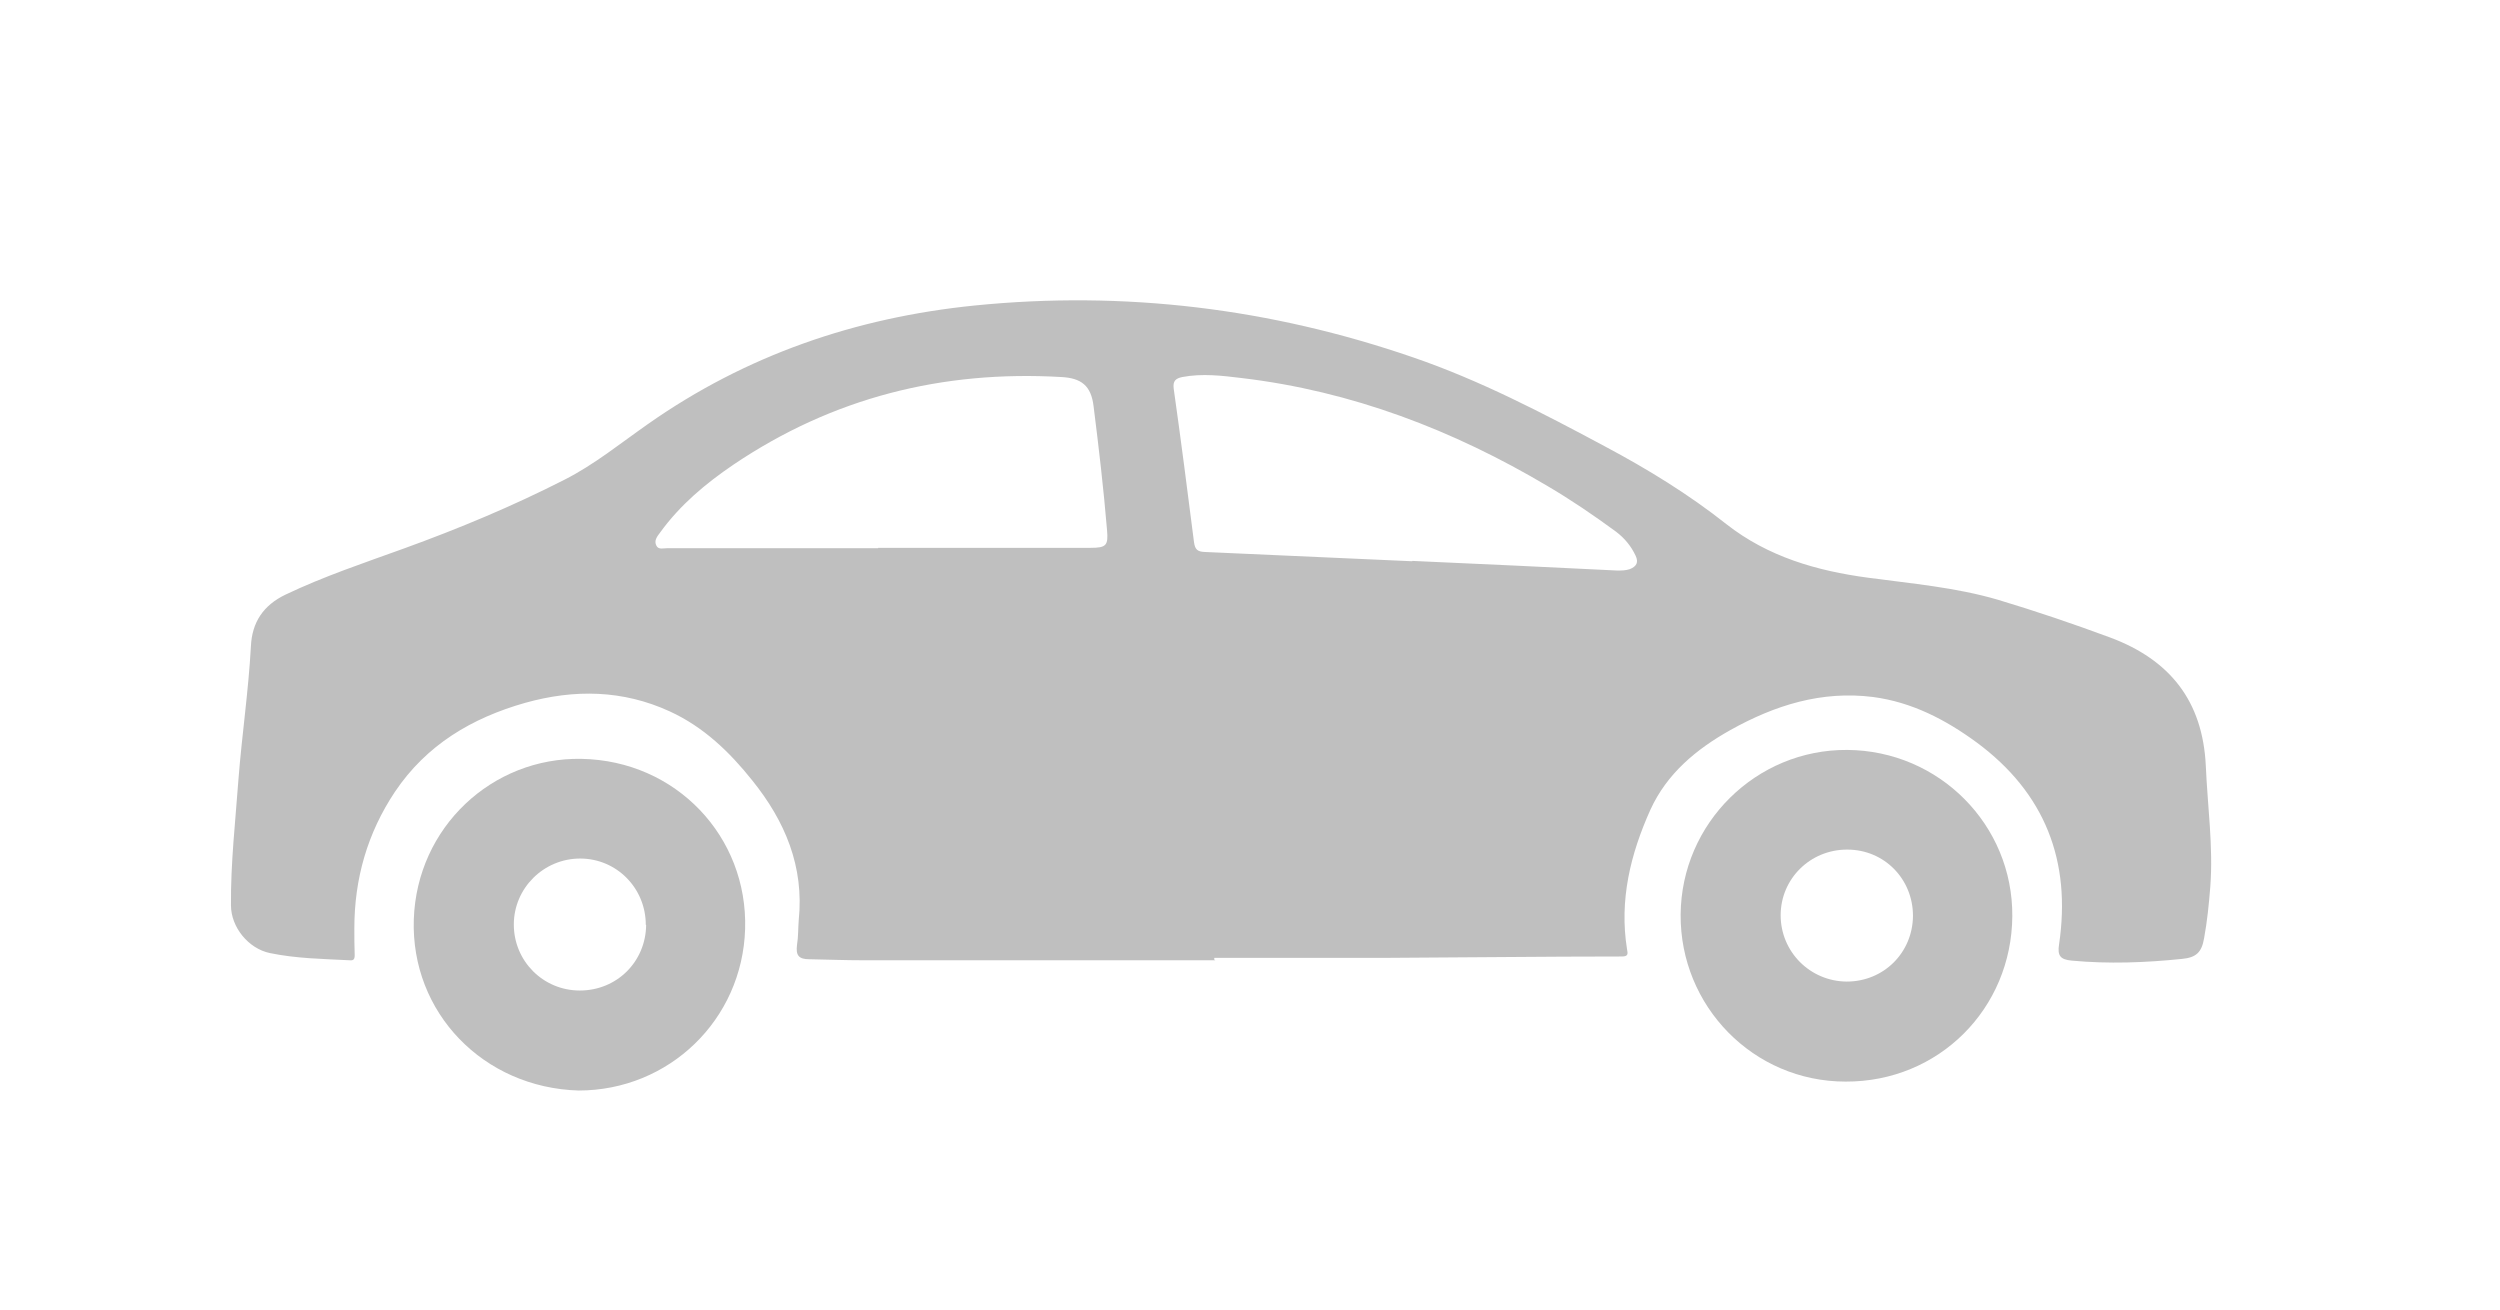
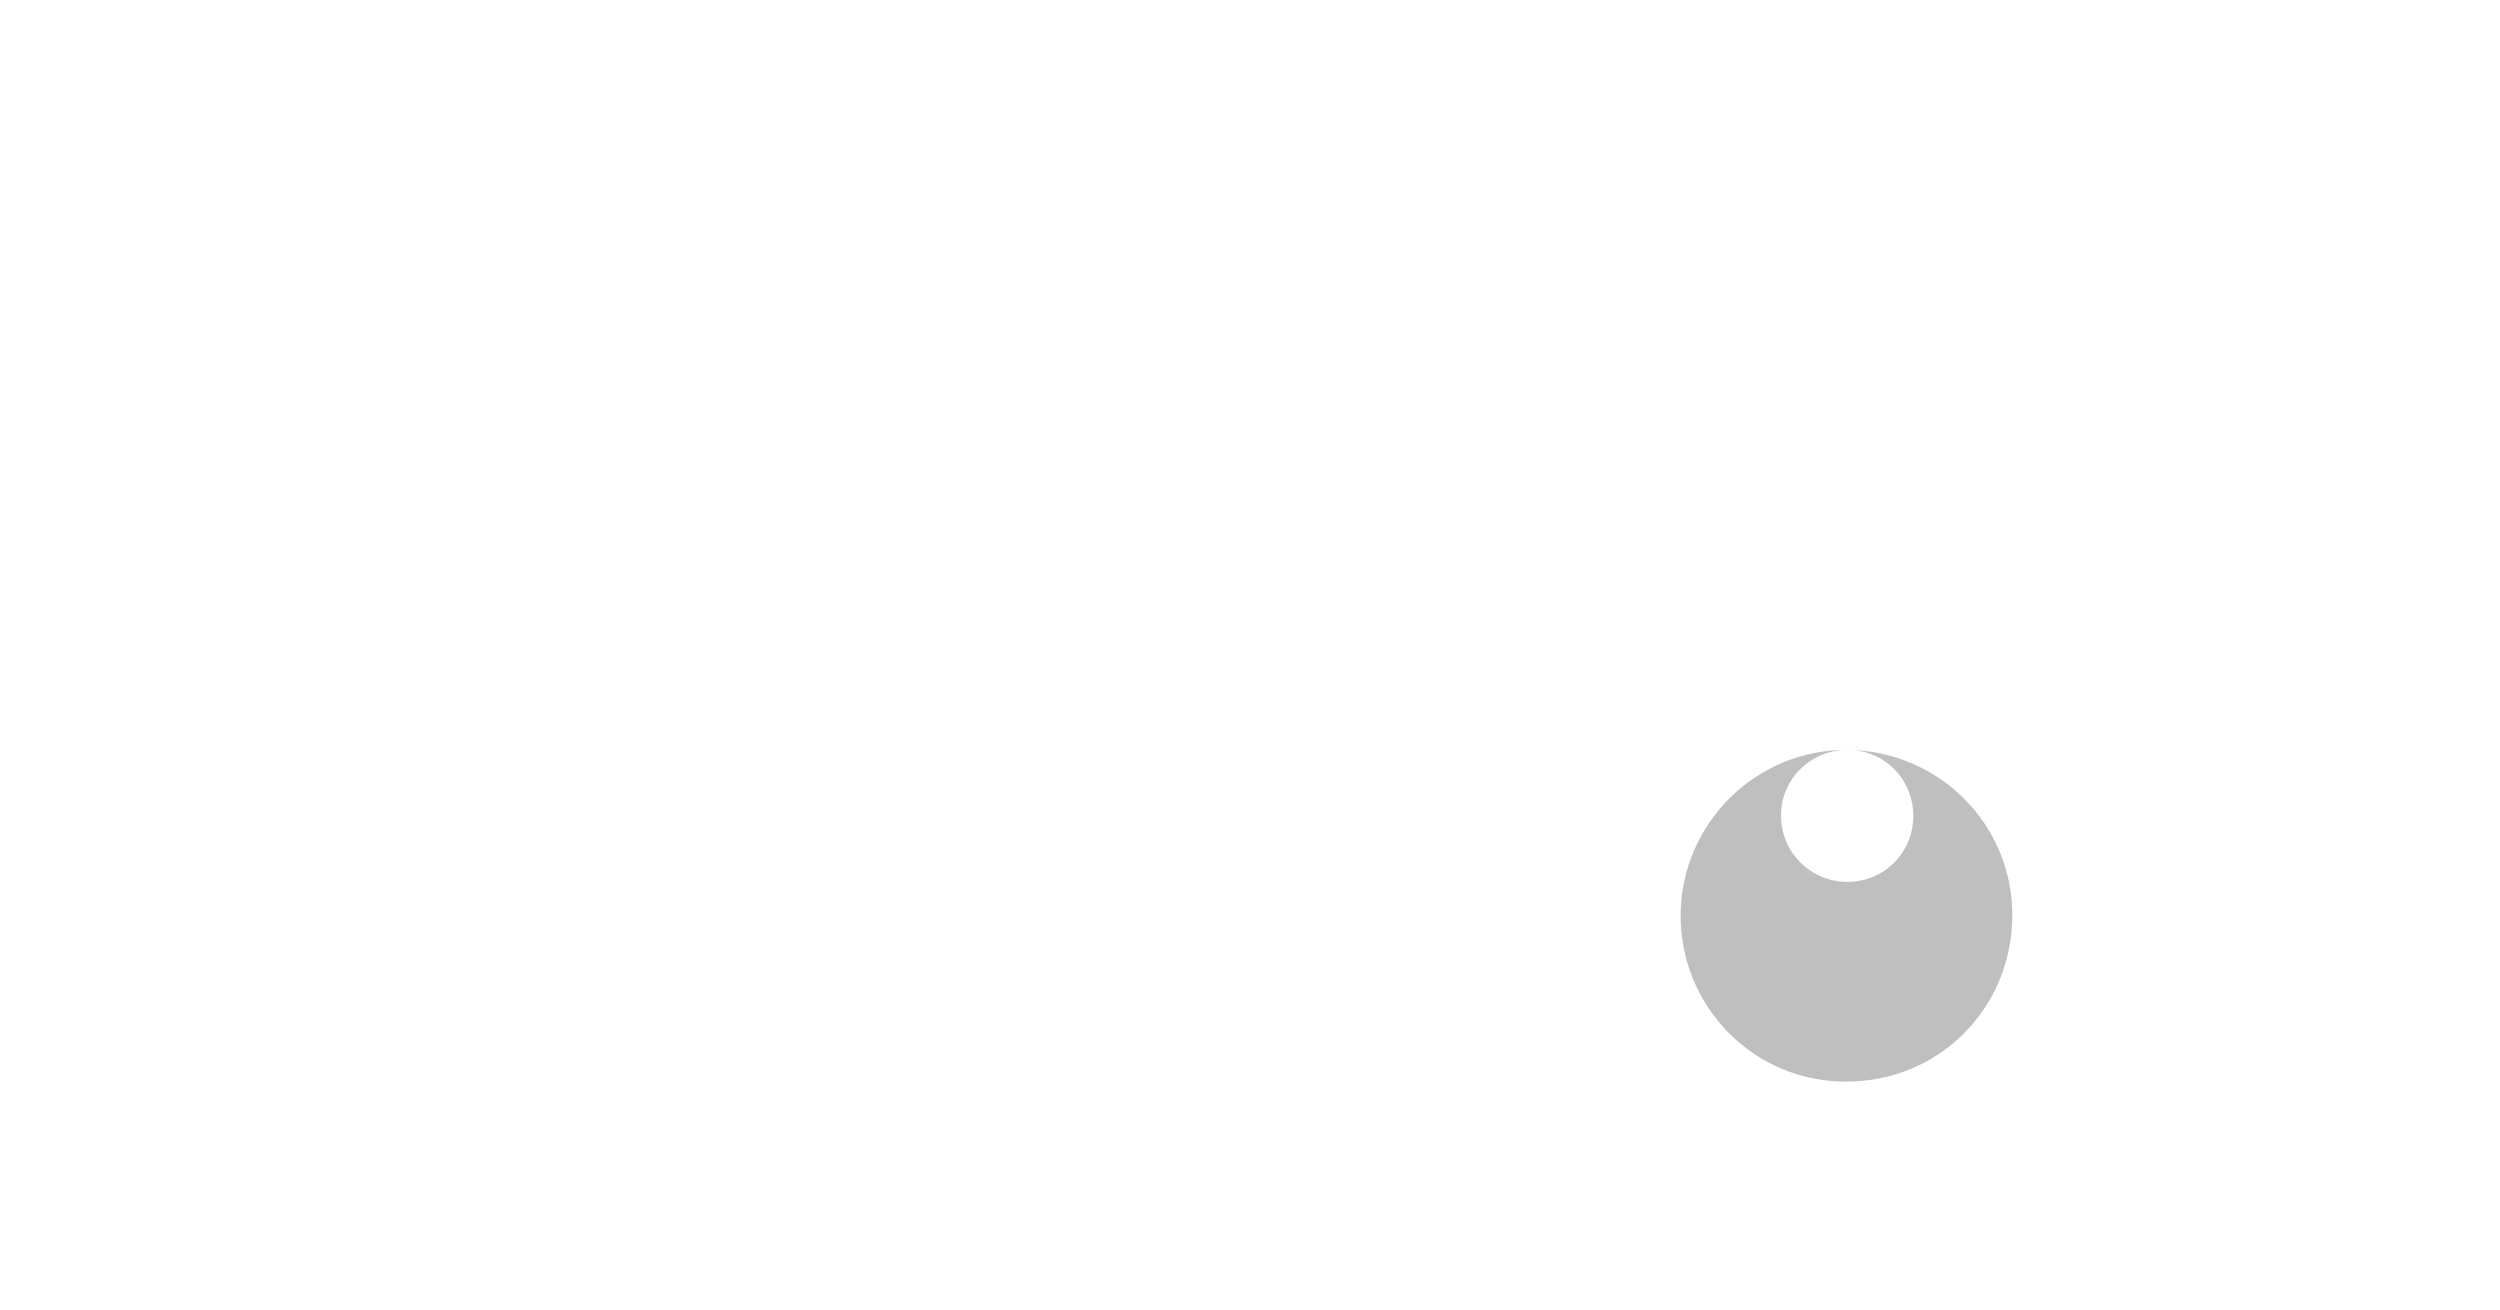
<svg xmlns="http://www.w3.org/2000/svg" id="_Слой_4" data-name="Слой 4" viewBox="0 0 72.74 38.12">
  <defs>
    <style> .cls-1 { opacity: .25; } .cls-2 { stroke-width: 0px; } </style>
  </defs>
  <g class="cls-1">
    <g>
-       <path class="cls-2" d="M35.36,27.94c-3.41,0-6.82,0-10.23,0-.53,0-1.05-.02-1.58-.03-.31,0-.4-.11-.36-.42.04-.24.03-.48.05-.72.16-1.56-.4-2.88-1.35-4.06-.66-.83-1.42-1.56-2.4-2.01-1.37-.63-2.78-.65-4.21-.25-1.55.44-2.87,1.22-3.79,2.59-.8,1.2-1.18,2.53-1.18,3.97,0,.26,0,.52.01.78,0,.13-.04.16-.15.15-.78-.04-1.55-.05-2.32-.21-.62-.13-1.13-.75-1.13-1.39-.01-1.23.13-2.46.22-3.69.1-1.28.29-2.55.36-3.84.03-.7.36-1.2,1.01-1.51,1.11-.53,2.28-.92,3.44-1.34,1.6-.58,3.16-1.23,4.67-2,.87-.44,1.63-1.06,2.43-1.62,2.86-2.01,6.05-3.1,9.5-3.45,4.36-.44,8.62.08,12.77,1.51,1.95.67,3.77,1.62,5.58,2.59,1.24.66,2.43,1.39,3.53,2.26,1.21.95,2.63,1.36,4.13,1.56,1.26.17,2.54.28,3.77.64,1.1.33,2.19.7,3.27,1.1,1.74.65,2.69,1.85,2.78,3.73.05,1.18.22,2.35.13,3.53-.04.5-.09,1-.18,1.49-.07.41-.23.56-.64.6-1.07.11-2.14.15-3.21.05-.34-.03-.42-.15-.37-.47.36-2.43-.41-4.41-2.4-5.88-.9-.66-1.88-1.17-3.01-1.32-1.5-.19-2.86.24-4.15.96-1,.56-1.85,1.27-2.33,2.32-.58,1.29-.91,2.63-.68,4.06.02.12.05.21-.15.21-2.29,0-4.59.03-6.88.04-1.66,0-3.32,0-4.98,0,0,.02,0,.04,0,.05ZM25.55,15.94s0,0,0,0c2.06,0,4.12,0,6.18,0,.46,0,.52-.07.48-.52-.1-1.2-.24-2.4-.39-3.59-.07-.62-.37-.83-.94-.86-3.46-.2-6.65.6-9.54,2.55-.81.55-1.55,1.17-2.13,1.97-.09.12-.19.24-.11.39.06.12.21.07.32.07,2.04,0,4.09,0,6.13,0ZM41.09,16.32s0,0,0,0c1.99.09,3.98.18,5.96.28.13,0,.25,0,.37-.04.2-.08.26-.2.17-.39-.13-.28-.32-.51-.57-.7-.64-.47-1.3-.92-1.98-1.32-2.76-1.64-5.71-2.77-8.91-3.15-.57-.07-1.15-.14-1.73-.03-.19.04-.28.11-.25.34.21,1.48.4,2.97.59,4.46.03.22.1.28.31.29,2.01.09,4.03.18,6.04.27Z" />
-       <path class="cls-2" d="M53.75,21.82c2.67.02,4.82,2.18,4.8,4.84-.02,2.69-2.14,4.82-4.85,4.81-2.69,0-4.82-2.2-4.8-4.86.02-2.66,2.2-4.81,4.85-4.79ZM53.74,24.72c-1.07,0-1.93.85-1.93,1.91,0,1.06.85,1.92,1.92,1.93,1.08,0,1.92-.84,1.93-1.91,0-1.08-.84-1.93-1.91-1.93Z" />
-       <path class="cls-2" d="M16.84,31.73c-2.78-.08-4.89-2.27-4.8-4.98.09-2.68,2.28-4.72,4.88-4.67,2.75.05,4.84,2.26,4.76,4.95-.08,2.64-2.21,4.7-4.85,4.7ZM18.79,26.91c0-1.07-.85-1.93-1.91-1.93-1.06,0-1.93.86-1.93,1.92,0,1.06.85,1.92,1.92,1.92,1.08,0,1.92-.84,1.93-1.91Z" />
+       <path class="cls-2" d="M53.75,21.82c2.67.02,4.82,2.18,4.8,4.84-.02,2.69-2.14,4.82-4.85,4.81-2.69,0-4.82-2.2-4.8-4.86.02-2.66,2.2-4.81,4.85-4.79Zc-1.07,0-1.93.85-1.93,1.91,0,1.06.85,1.92,1.92,1.93,1.08,0,1.92-.84,1.93-1.91,0-1.08-.84-1.93-1.91-1.93Z" />
    </g>
  </g>
</svg>